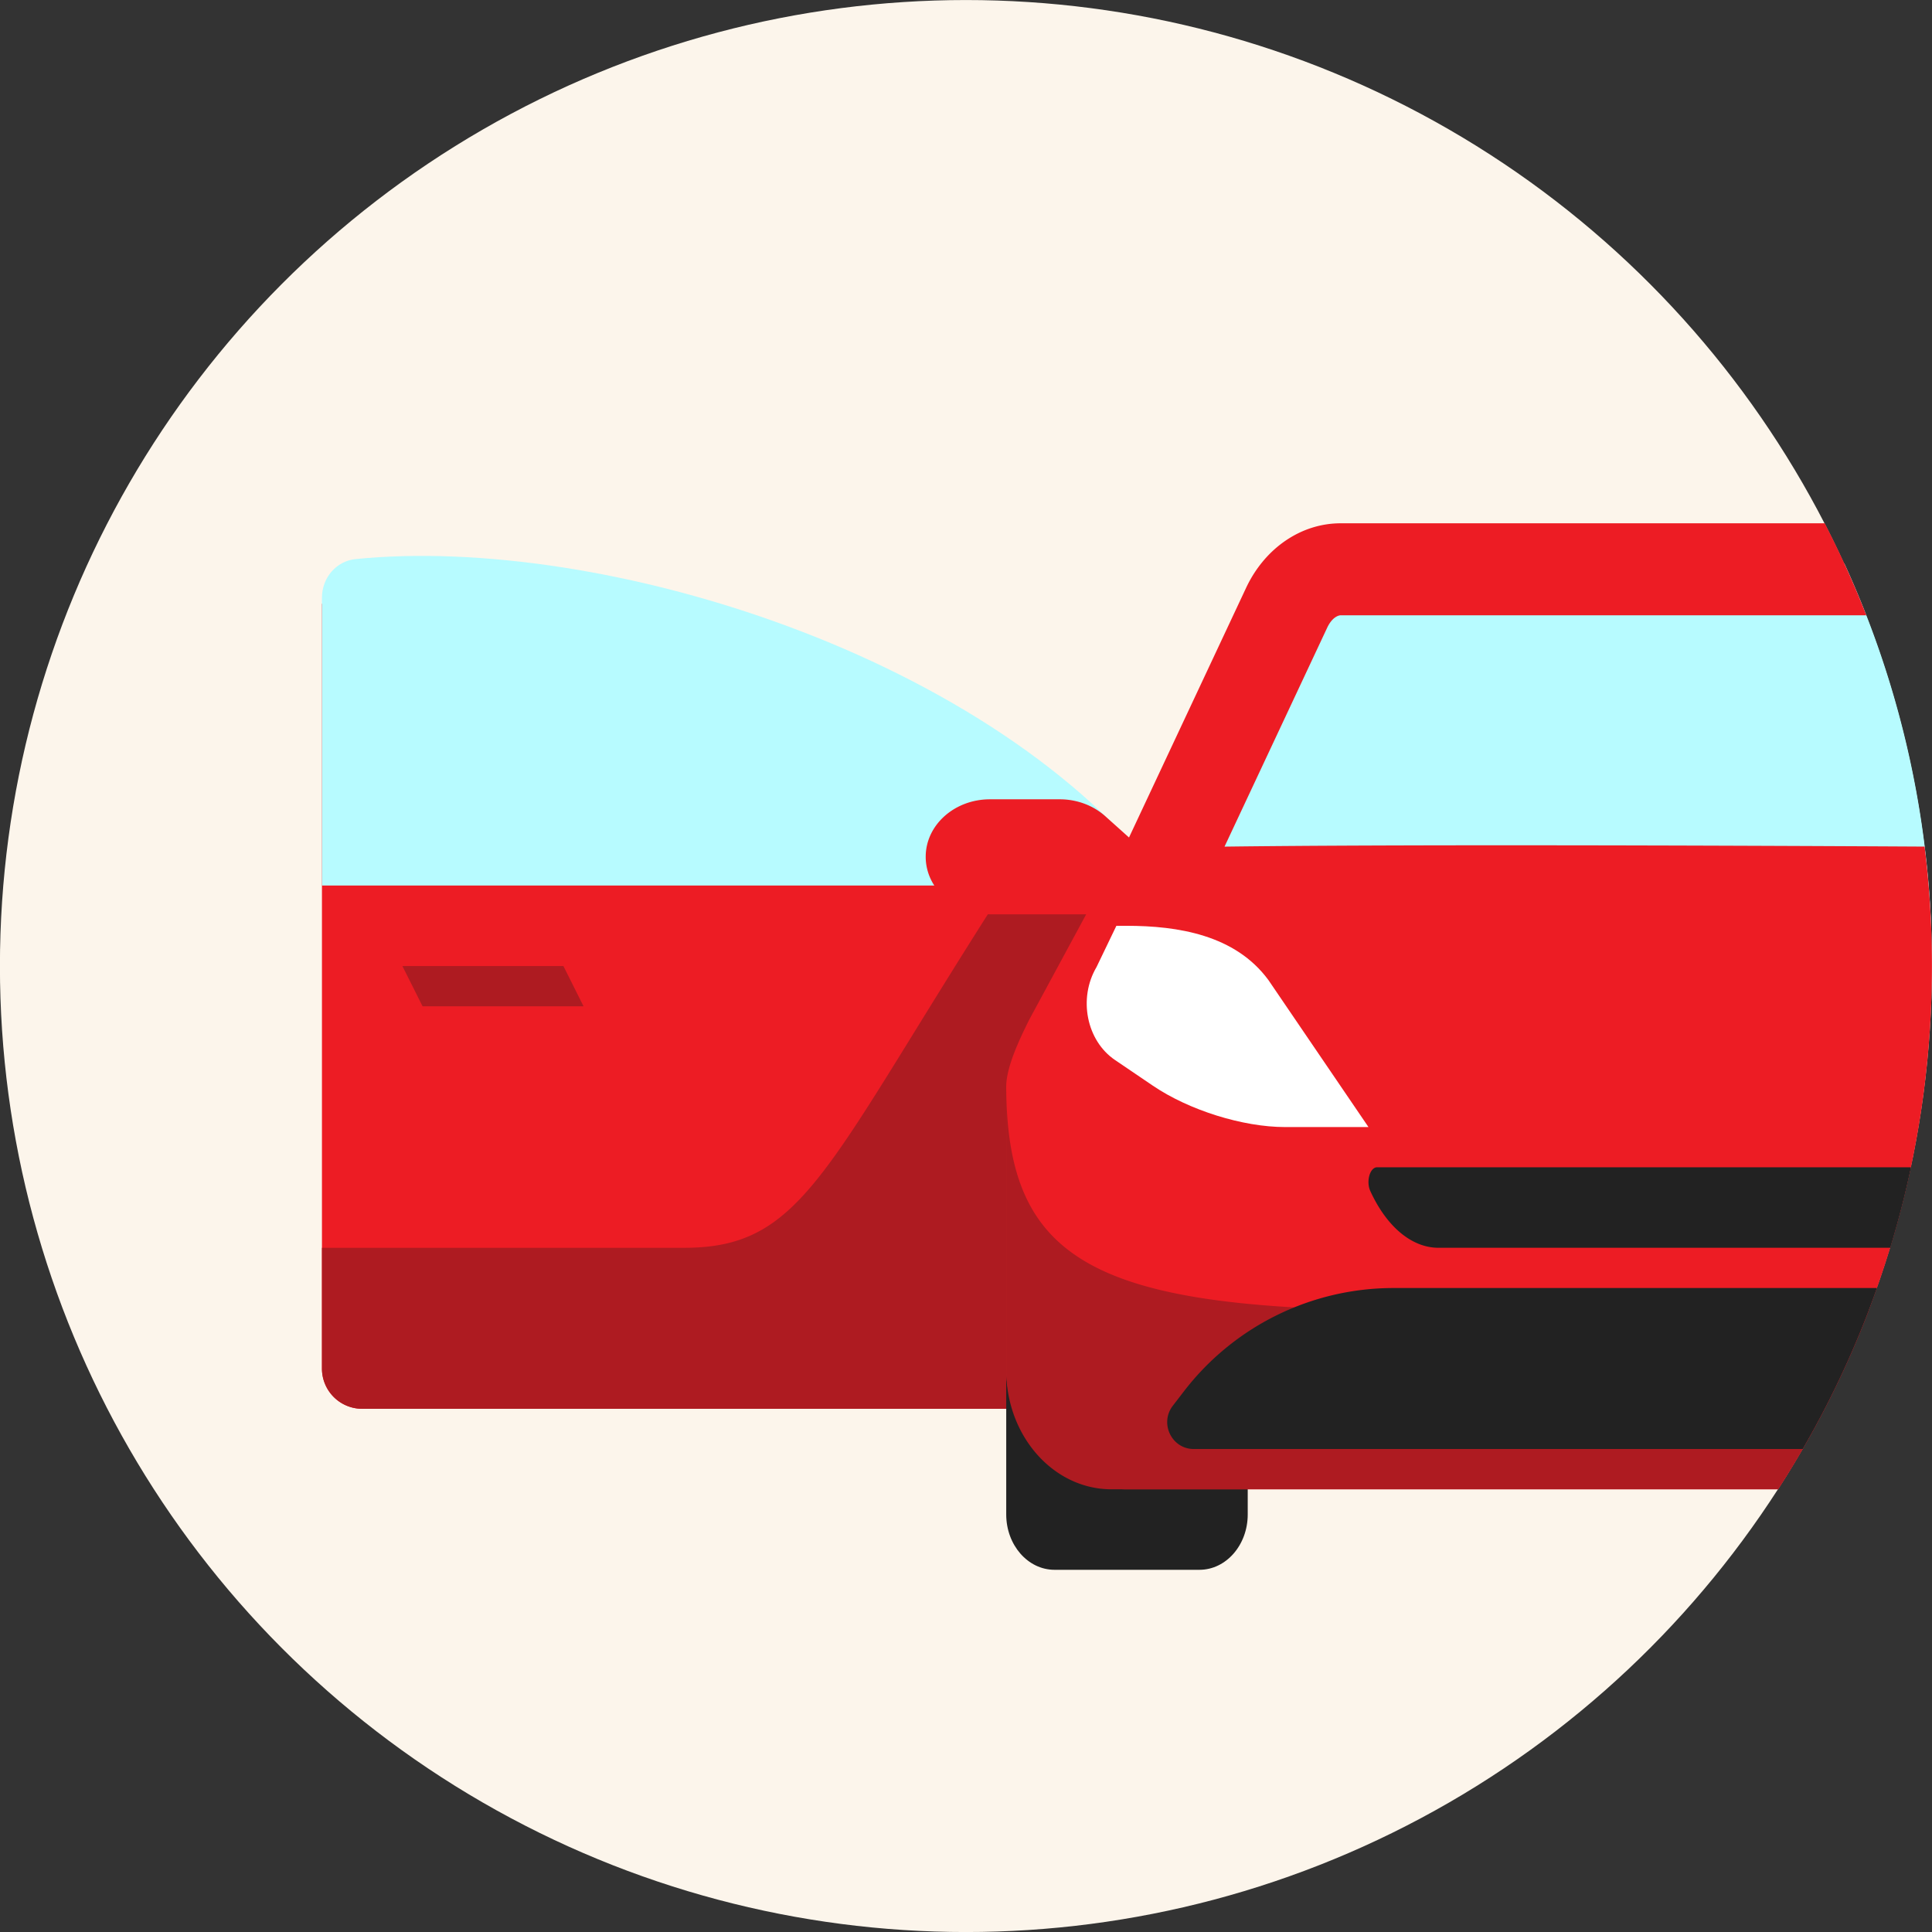
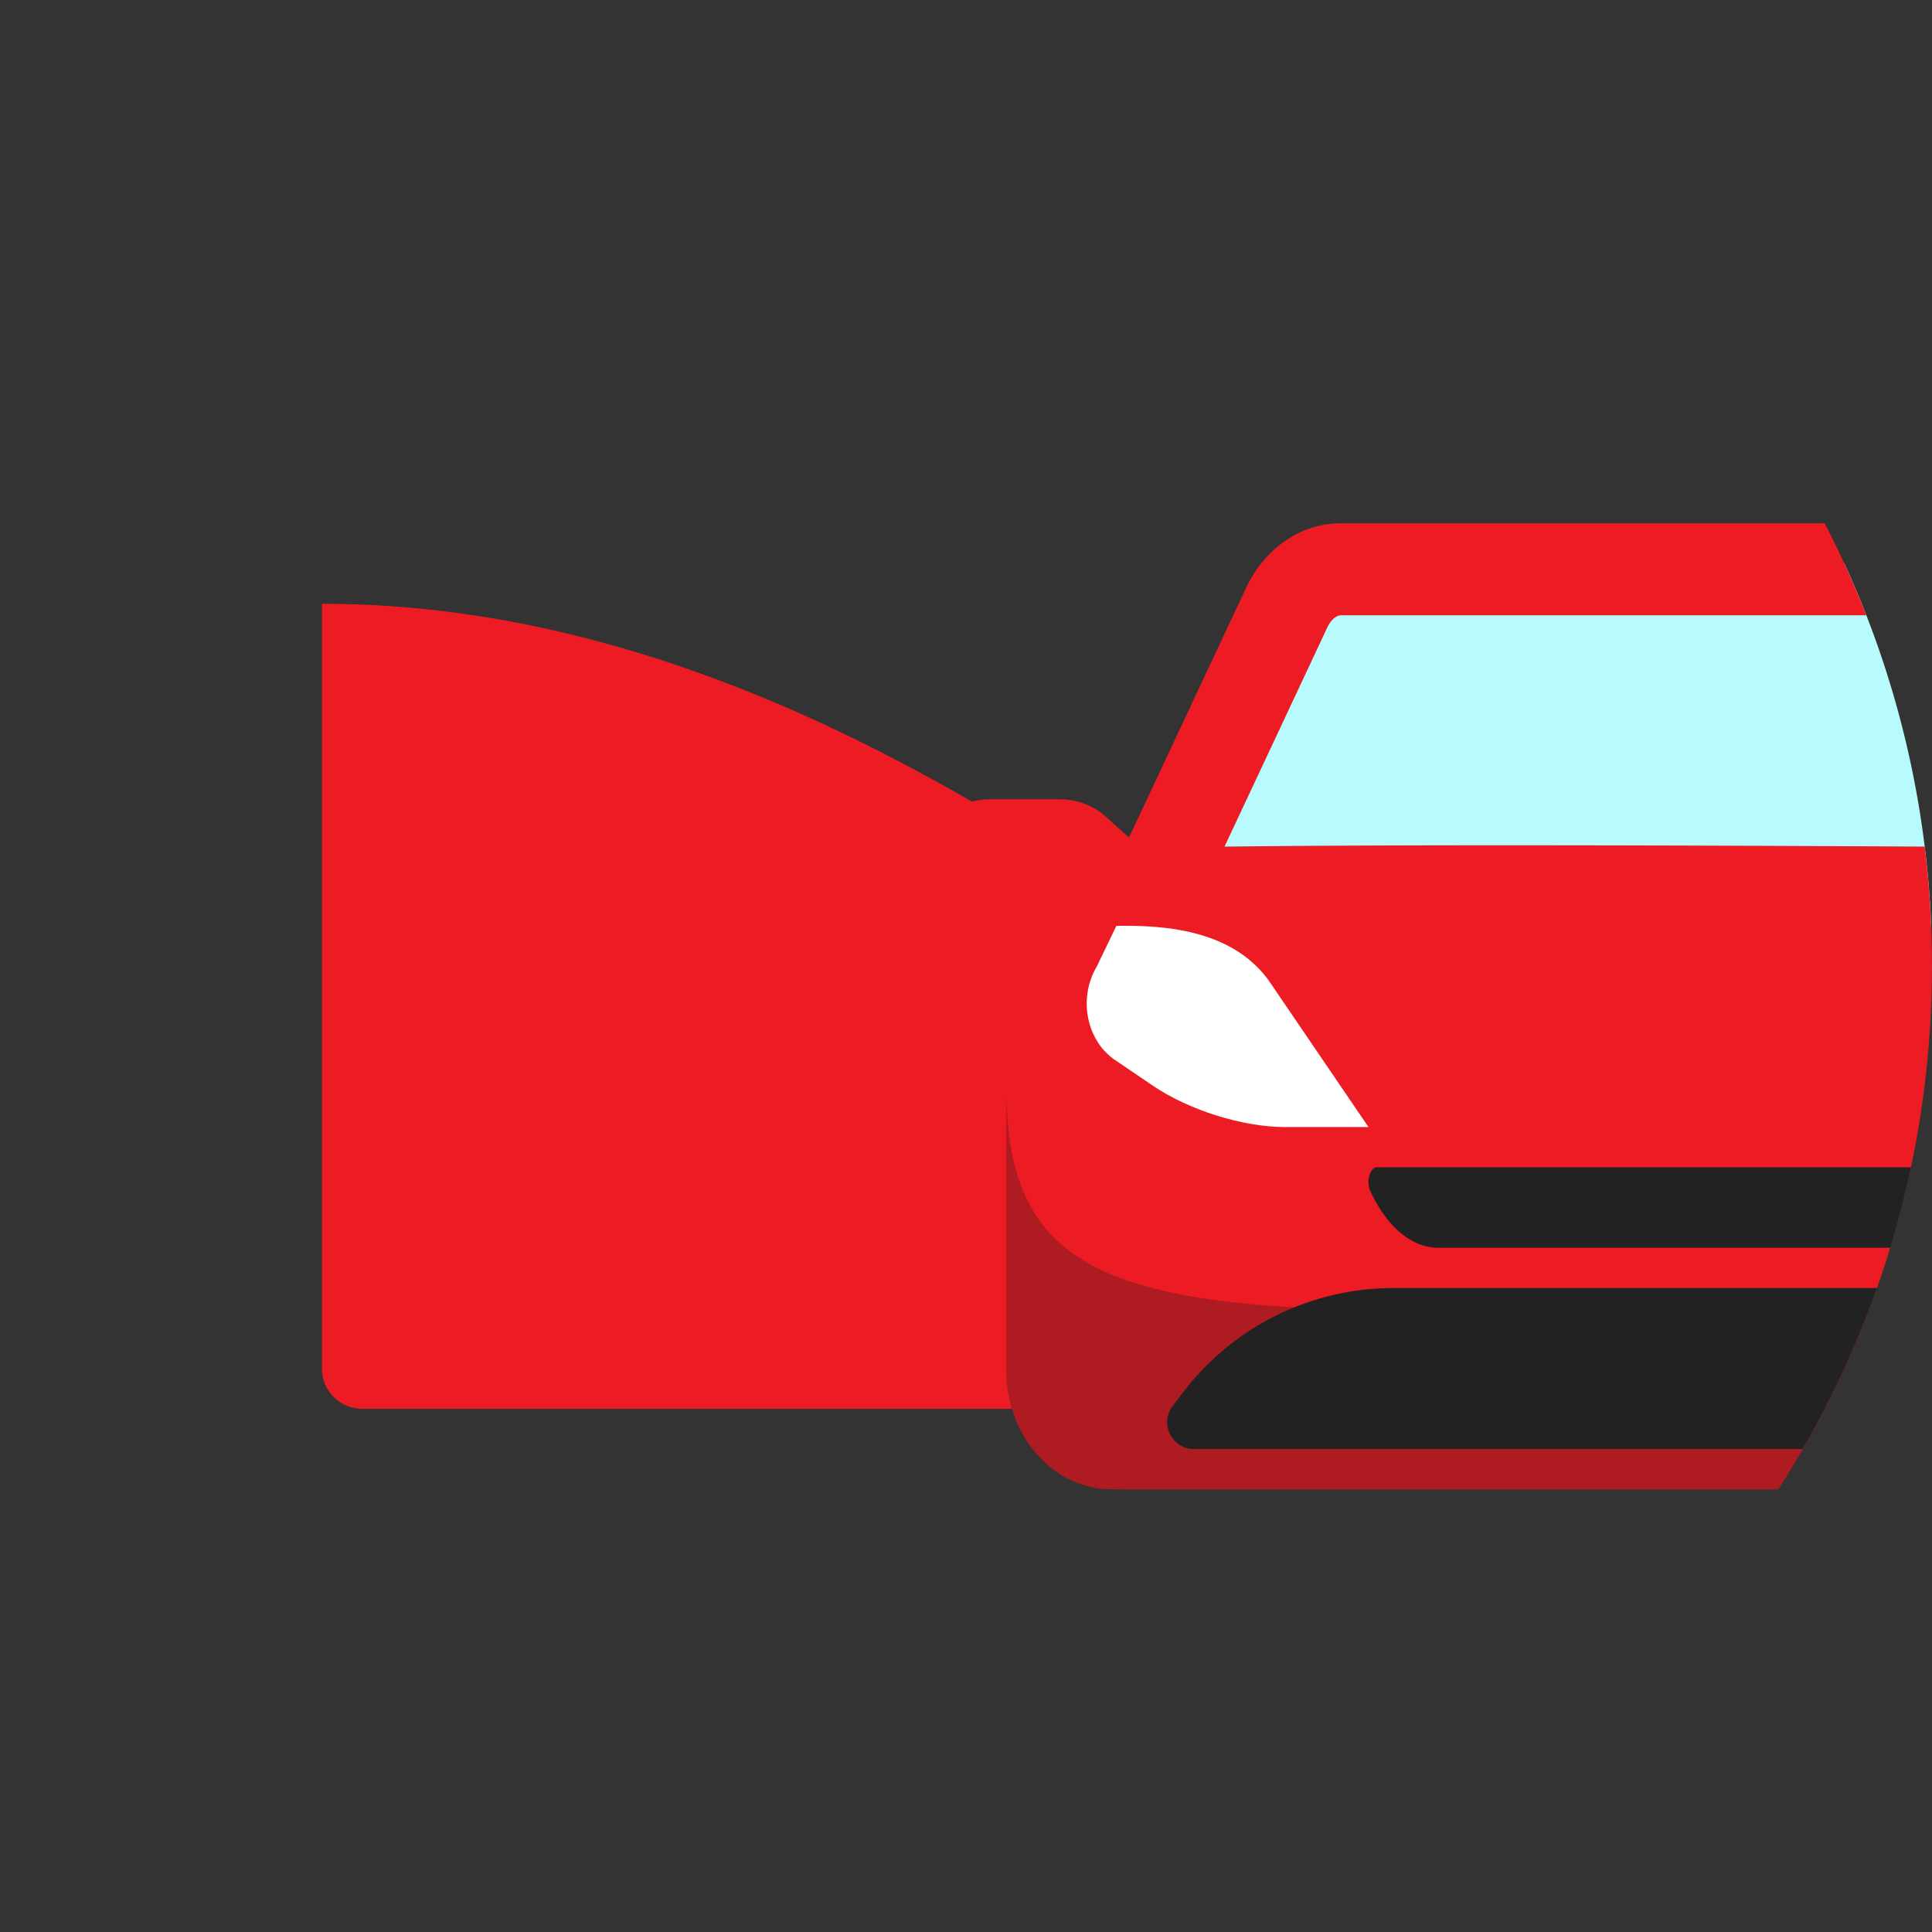
<svg xmlns="http://www.w3.org/2000/svg" fill="none" height="112" viewBox="0 0 112 112" width="112">
  <rect x="0" y="0" width="112" height="112" fill="#333333" stroke="none" />
  <clipPath id="a">
    <path d="m0 0h112v112h-112z" />
  </clipPath>
  <g clip-path="url(#a)">
-     <circle cx="55.996" cy="56.002" fill="#fcf5eb" r="56" />
    <path d="m67.664 53.669c-10.363-7-28-18.667-49-18.667v44.333a2.33 2.33 0 0 0 2.33 2.334h46.67z" fill="#ed1c24" />
-     <path d="m39.664 72.336c7 0 8.167-4.667 18.667-21h23.333l-16.333 30.333h-44.334a2.333 2.333 0 0 1 -2.333-2.333v-7z" fill="#ae1b21" />
-     <path d="m67.664 51.336h-49v-16.69c0-1.141.819-2.122 1.953-2.236 14.226-1.43 37.02 5.556 47.047 18.926z" fill="#b7fbff" />
-     <path d="m23.328 56.002h9.333l1.167 2.333h-9.333z" fill="#ae1b21" />
-     <path d="m58.332 68.544c0-1.772 1.254-3.208 2.8-3.208h8.4c1.546 0 2.8 1.436 2.8 3.208v19.25c0 1.772-1.254 3.209-2.8 3.209h-8.4c-1.546 0-2.8-1.437-2.8-3.209z" fill="#222" />
    <g clip-rule="evenodd" fill-rule="evenodd">
      <path d="m106.922 32.668a55.714 55.714 0 0 1 5.03 21h-46.62l9.643-18.099a5.563 5.563 0 0 1 4.879-2.901z" fill="#b7fbff" />
      <path d="m103.077 86.336c5.644-8.741 8.919-19.155 8.919-30.334 0-2.344-.144-4.655-.424-6.924-13.419-.073-30.592-.126-40.585.002l5.966-12.722c.315-.641.7-.689.764-.689h30.474a55.554 55.554 0 0 0 -2.41-5.333h-28.064c-2.27 0-4.359 1.412-5.452 3.684l-6.815 14.53-1.382-1.238c-.699-.625-1.646-.976-2.634-.976h-4.044c-2.058 0-3.726 1.492-3.726 3.333s1.668 3.334 3.726 3.334h5.577l-3.312 6.128c-.509 1.034-1.324 2.695-1.324 3.872v16.333c0 3.907 3.423 7 6.968 7z" fill="#ed1c24" />
      <path d="m103.081 86.336h-38.646c-3.37 0-6.103-3.09-6.103-6.9v-16.409c.047 10.247 5.227 12.939 23.8 12.939h26.205a55.796 55.796 0 0 1 -5.256 10.37z" fill="#ae1b21" />
      <path d="m108.81 74.668a55.722 55.722 0 0 1 -4.305 9.333h-35.3c-1.28 0-2-1.489-1.214-2.51l.629-.818a15.326 15.326 0 0 1 12.144-6.005zm1.973-7a55.73 55.73 0 0 1 -1.202 4.667h-26.19c-1.545 0-3.004-1.215-3.953-3.291-.255-.56-.021-1.376.396-1.376z" fill="#222" />
    </g>
    <path d="m79.332 65.337h-4.835c-2.446 0-5.567-.976-7.665-2.399l-2.195-1.489c-1.652-1.12-2.14-3.574-1.071-5.386l1.152-2.393h.58c3.003 0 6.308.532 8.231 3.141z" fill="#fff" />
  </g>
</svg>